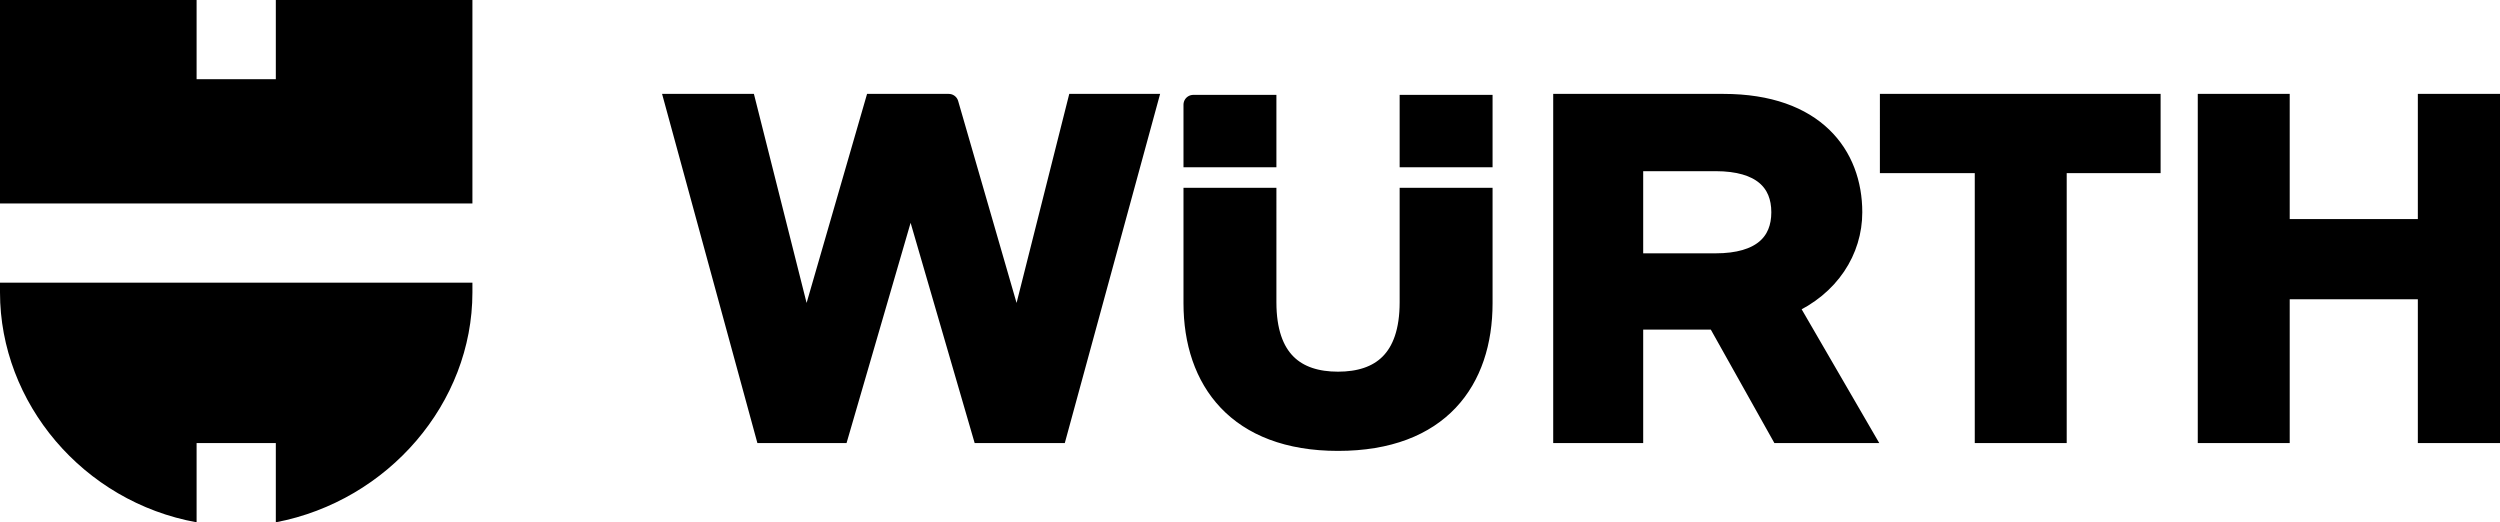
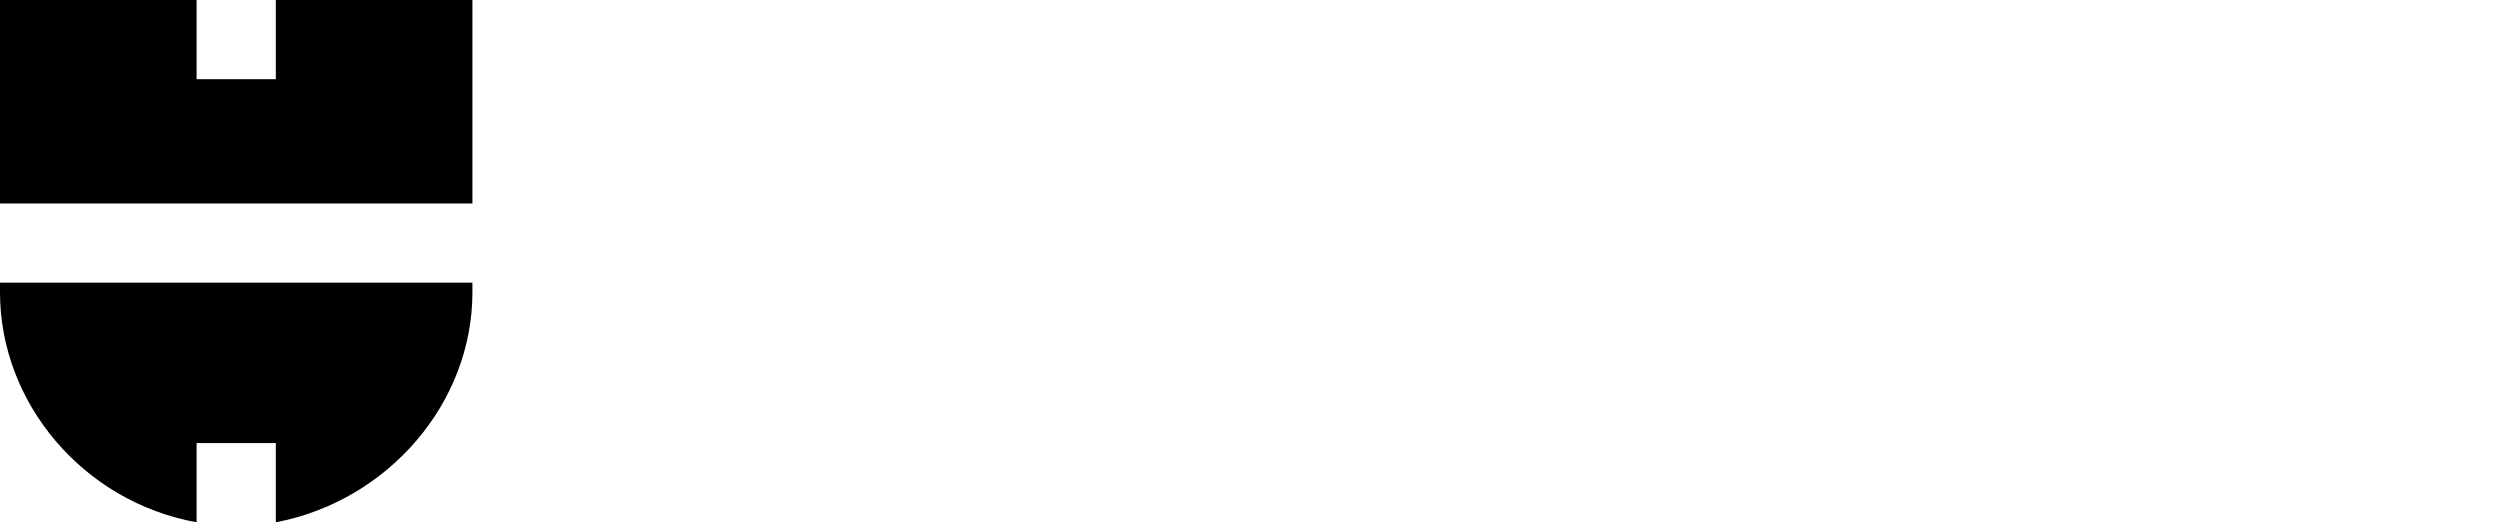
<svg xmlns="http://www.w3.org/2000/svg" id="svg9219" x="0px" y="0px" viewBox="0 0 255.6 53.4" style="enable-background:new 0 0 255.6 53.4;" xml:space="preserve">
  <style type="text/css"> .st0{stroke:#000000;stroke-width:2;} </style>
-   <path id="path6290" class="st0" d="M255.6,10.6v33.7h-7.4V29.6h-15.1v14.7h-7.4V10.6h7.4v12.8h15.1V10.6 C248.2,10.6,255.6,10.6,255.6,10.6z M193.3,16.7h9.6v27.6h7.4V16.7h9.6v-6.1h-26.7V16.7z M144.1,30.9c0,5.9-3,8.1-7.3,8.1 c-4.3,0-7.3-2.2-7.3-8.1V20.2H122V31c0,7.9,4.5,14.1,14.8,14.1c10.4,0,14.8-6.2,14.8-14.1V20.2h-7.5 C144.1,20.2,144.1,30.9,144.1,30.9z M122,16.1h7.5v-5.4H122C122,10.6,122,16.1,122,16.1z M144.1,16.1h7.5v-5.4h-7.5V16.1z M89.4,10.6l-7,24.2l-6.1-24.2h-7.3l9.2,33.7h7.6l7.3-25.1l7.3,25.1h7.7l9.2-33.7h-7.2l-6.1,24.2l-7-24.2 C97.2,10.6,89.4,10.6,89.4,10.6z M159.8,10.6h16.4c9.4,0,13.2,5.3,13.2,11.1c0,3.9-2.3,7.6-6.6,9.5l7.6,13.1H182l-6.5-11.6H167v11.6 h-7.2C159.8,44.3,159.8,10.6,159.8,10.6z M167,16.5v10.4h8.4c4.7,0,6.7-2.1,6.7-5.2c0-3.1-2-5.2-6.7-5.2H167z" />
  <path id="path6294" d="M48.3,20.8H0V0h20.1v8.1h8.1V0h20.1V20.8z M28.2,45.3v8.1c11.5-2.2,20.1-12.2,20.1-23.5v0v-1H0v1v0 c0,11.3,8.5,21.4,20.1,23.5v-8.1H28.2z" />
</svg>